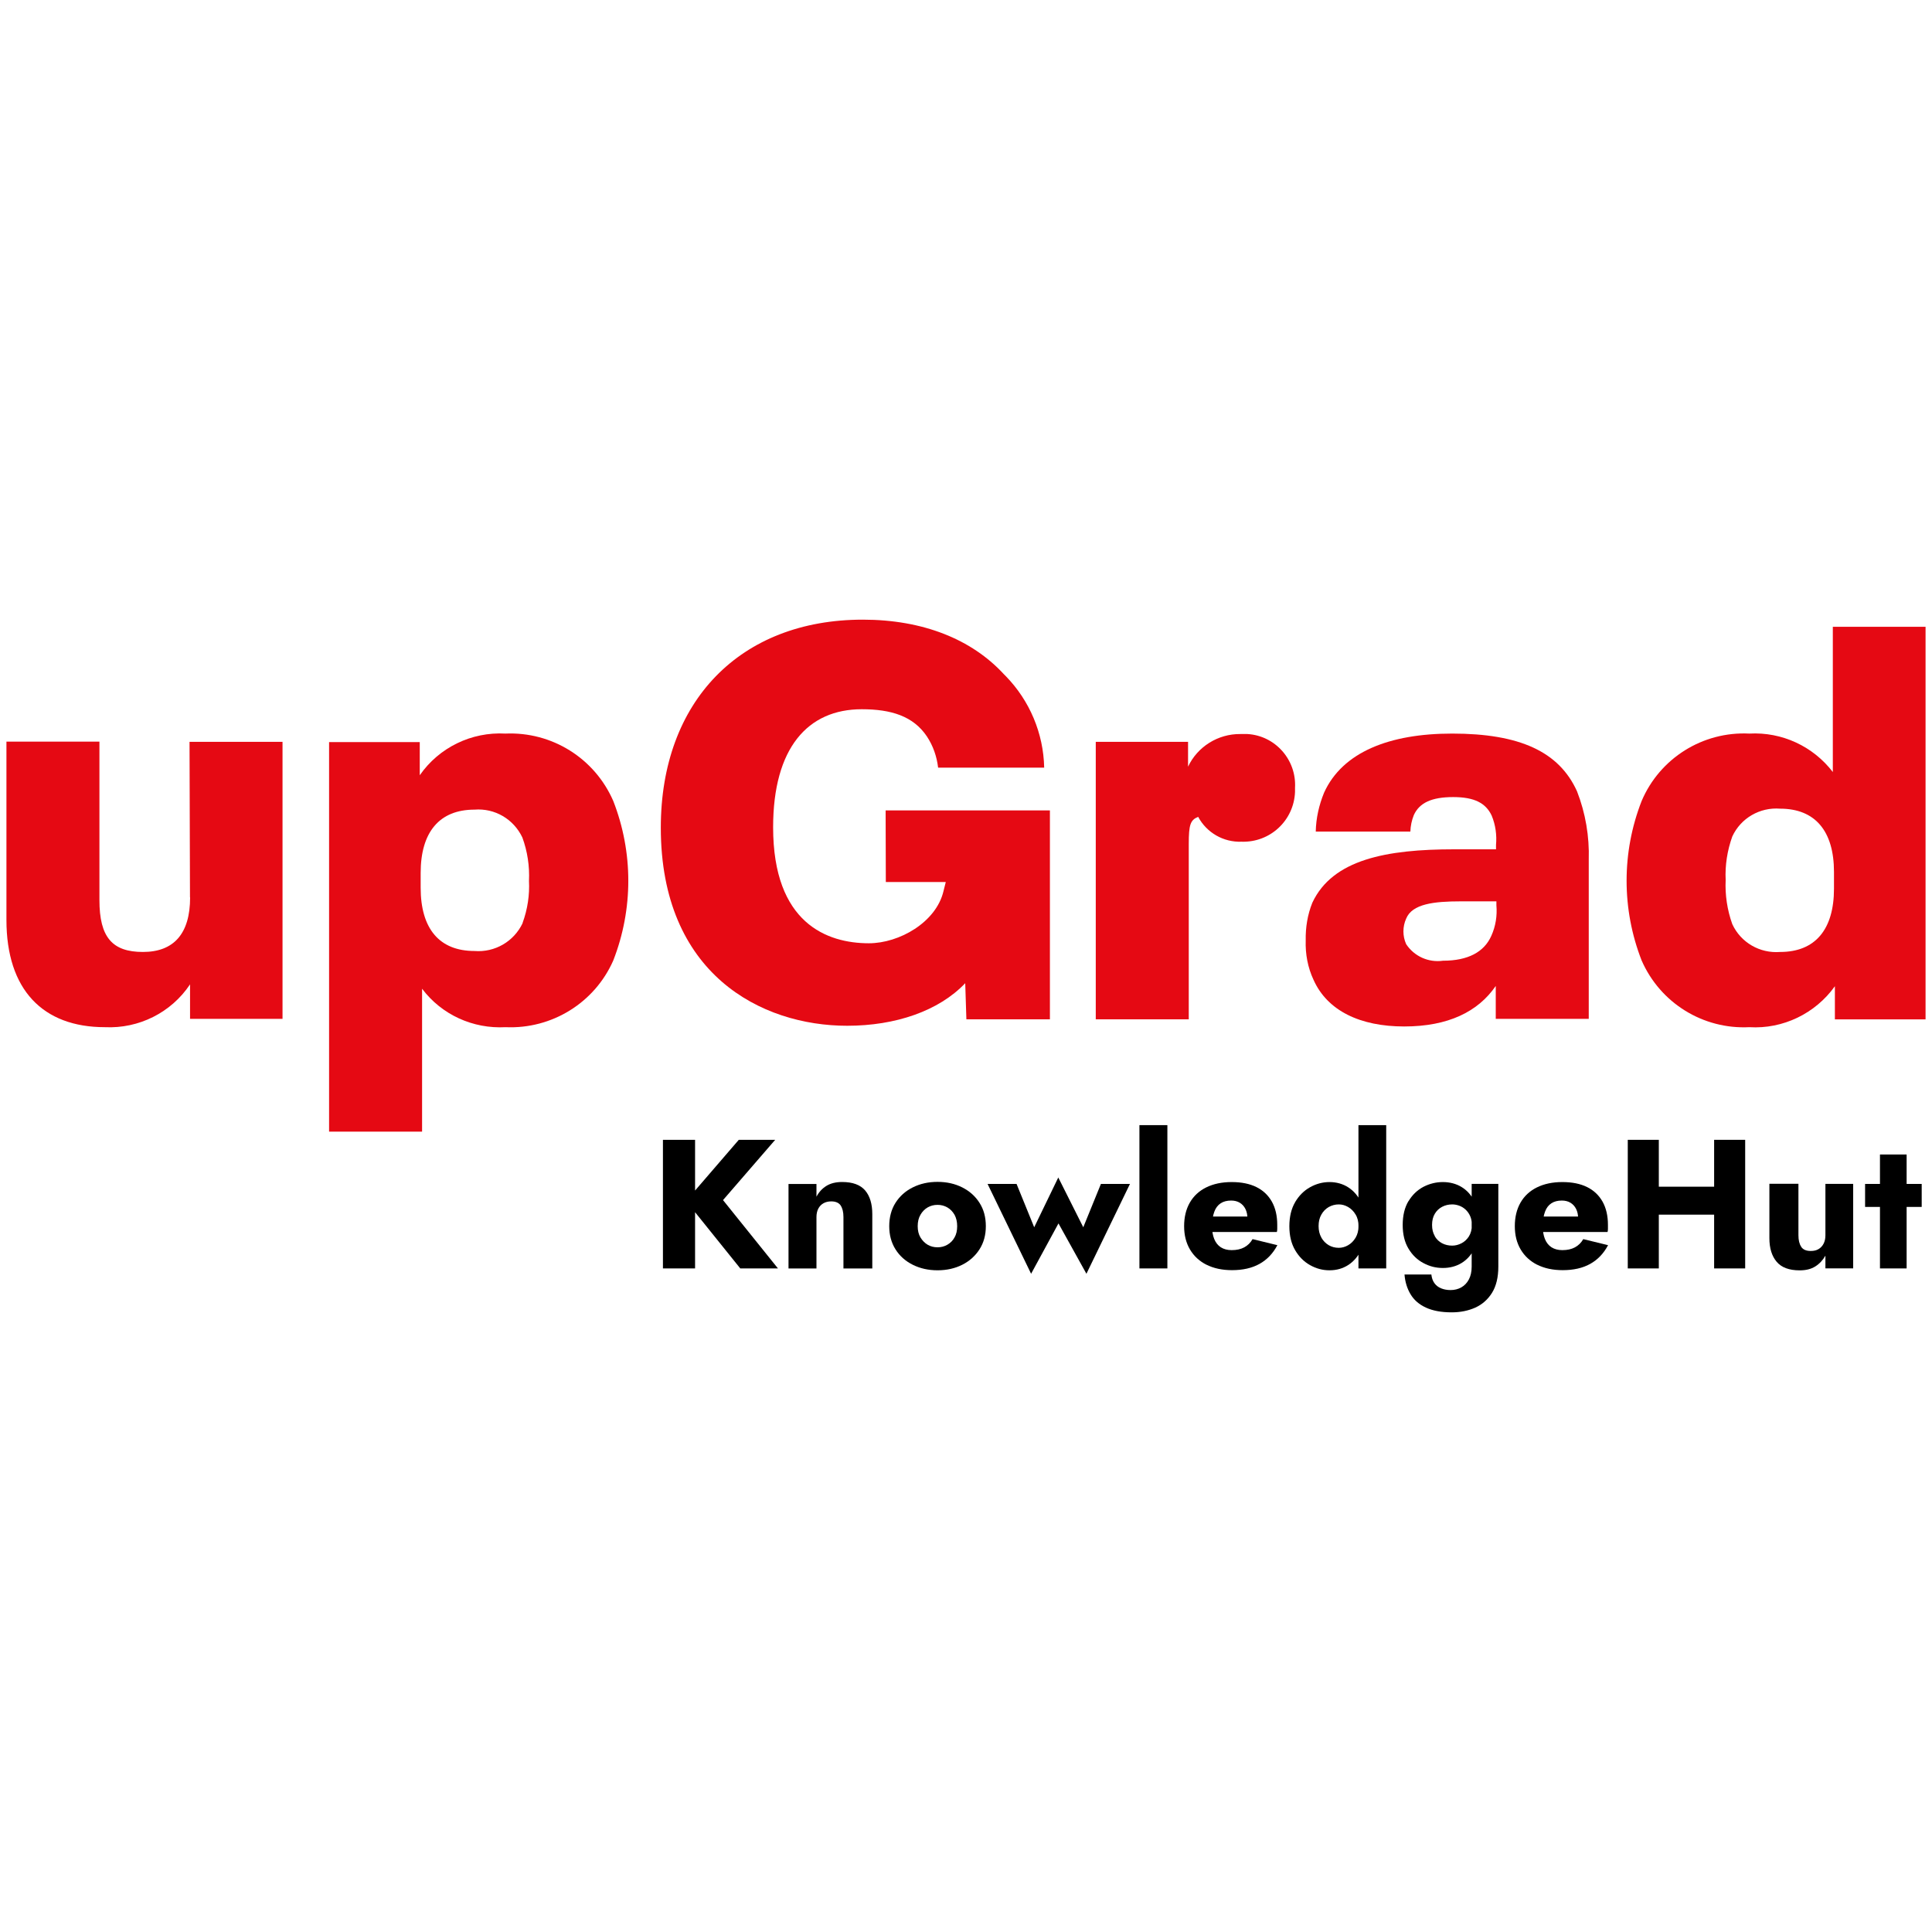
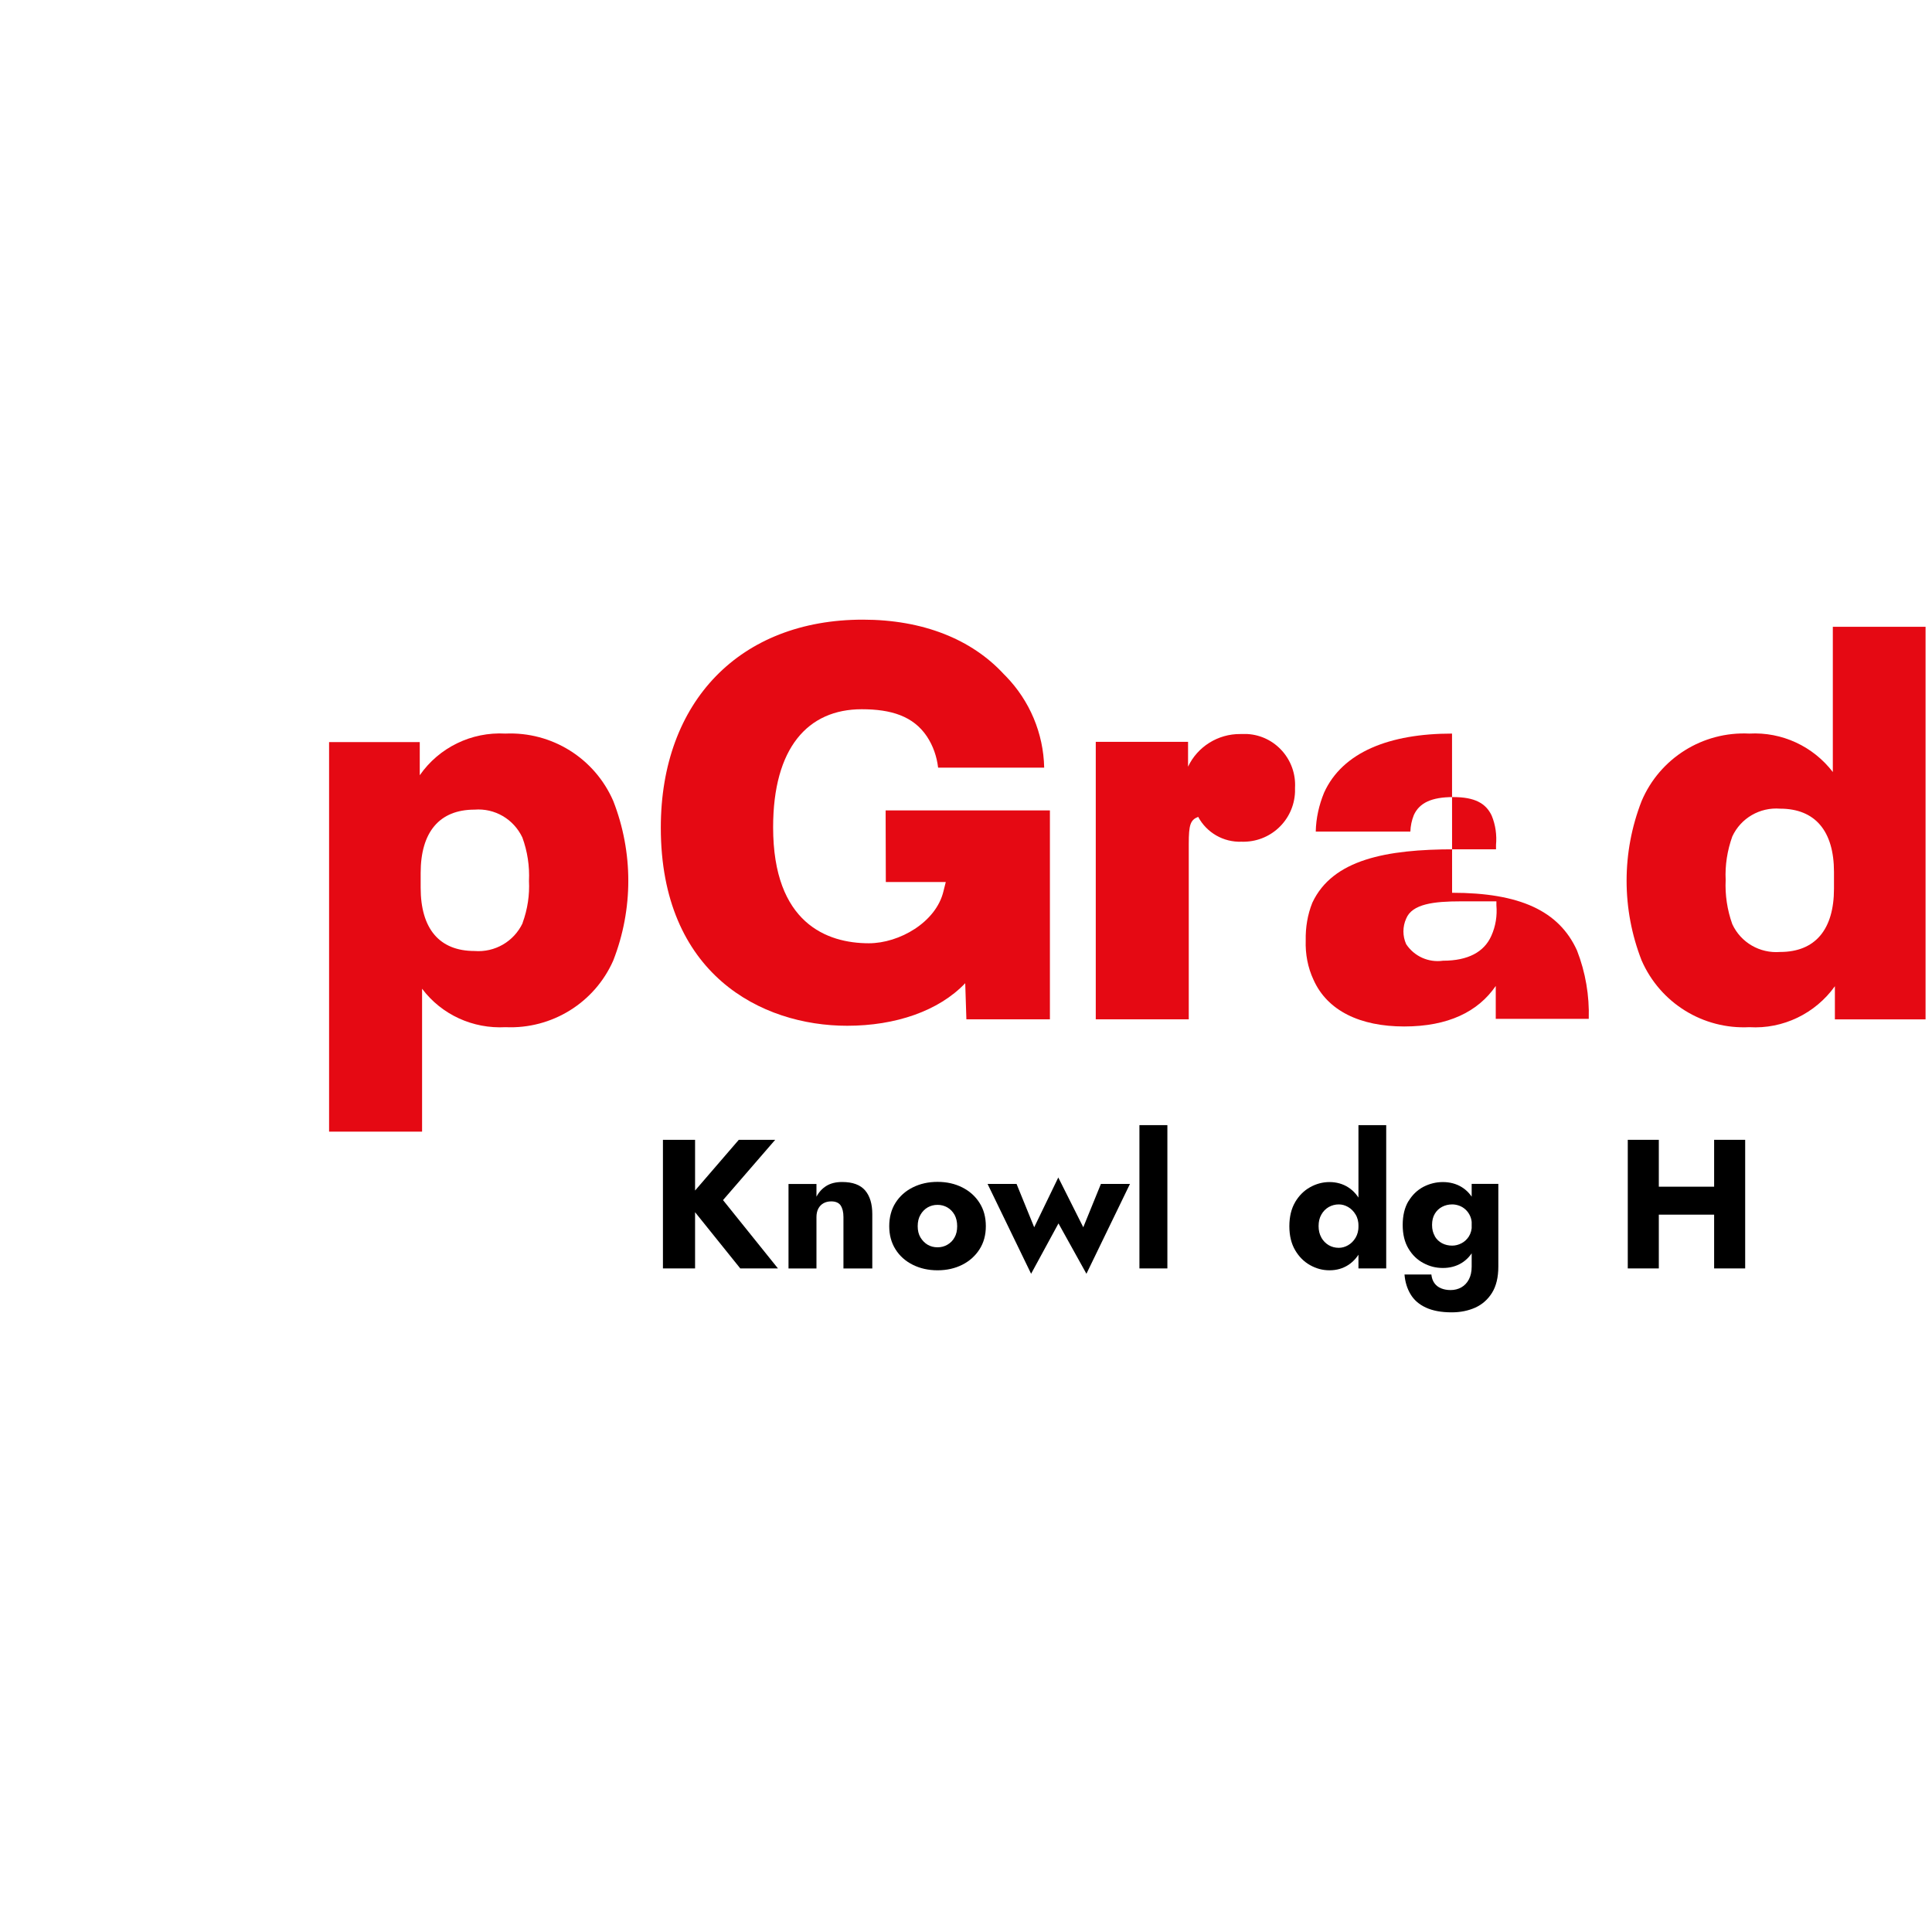
<svg xmlns="http://www.w3.org/2000/svg" id="Layer_1" data-name="Layer 1" viewBox="0 0 300 300">
  <defs>
    <style>
      .cls-1 {
        fill: #e50913;
      }
    </style>
  </defs>
  <g>
-     <path class="cls-1" d="M29.52,139.35c0,5.68-2.57,8.47-7.33,8.47s-6.75-2.29-6.75-8.04v-24.62H1v27.69c0,10.79,5.61,16.65,15.29,16.65,5.25.25,10.29-2.25,13.22-6.65v5.36h14.36v-43.02h-14.44l.07,24.15h0Z" />
    <path class="cls-1" d="M78.47,113.91c-5.25-.29-10.29,2.15-13.29,6.47v-5.15h-14.08v60.49h14.44v-22.19c3.04,4.04,7.9,6.25,12.97,5.97,7.18.32,13.83-3.79,16.72-10.36,3.11-7.97,3.11-16.79,0-24.76-2.89-6.65-9.54-10.79-16.76-10.47h0ZM81.15,143.35c-1.36,2.86-4.32,4.57-7.47,4.32-5.43,0-8.36-3.43-8.36-9.83v-2.29c0-6.36,2.93-9.83,8.36-9.83,3.15-.25,6.07,1.46,7.43,4.32.79,2.15,1.14,4.47,1.03,6.75.11,2.15-.21,4.39-1,6.54h0Z" />
    <path class="cls-1" d="M192.59,113.98c-3.47-.03-6.65,1.97-8.11,5.07v-3.86h-14.33v43.09h14.44v-27.23c0-3,.25-3.72,1.46-4.21,1.32,2.46,3.93,3.97,6.75,3.86,4.43.14,8.11-3.29,8.29-7.72v-.64c.25-4.36-3.07-8.11-7.39-8.36h-1.11Z" />
-     <path class="cls-1" d="M225.47,113.91c-9.68,0-17.01,2.86-19.87,9.18-.79,1.93-1.25,3.97-1.29,6.04h14.69c.03-.89.21-1.75.54-2.57.86-1.89,2.75-2.79,6.11-2.79s5.07.97,5.97,2.86c.61,1.46.82,3.04.68,4.57v.68h-6.47c-10.54,0-18.9,1.57-22.05,8.29-.75,1.86-1.07,3.86-1.03,5.86-.07,2.11.32,4.21,1.21,6.11,2.15,4.82,7.25,7.25,14.08,7.25s11.47-2.29,14.22-6.29v5.11h14.44v-24.72c.11-3.61-.5-7.22-1.82-10.61-2.79-6.18-8.93-8.97-19.4-8.97h0ZM232.36,140.57c.14,1.61-.11,3.25-.79,4.75-1.11,2.5-3.61,3.86-7.5,3.86-2.25.32-4.47-.68-5.72-2.57-.57-1.25-.57-2.72,0-3.97.93-2.29,4.32-2.68,8.47-2.68h5.54v.61h0Z" />
+     <path class="cls-1" d="M225.47,113.91c-9.68,0-17.01,2.86-19.87,9.18-.79,1.93-1.25,3.97-1.29,6.04h14.69c.03-.89.21-1.75.54-2.57.86-1.89,2.75-2.79,6.11-2.79s5.07.97,5.97,2.86c.61,1.46.82,3.04.68,4.57v.68h-6.47c-10.54,0-18.9,1.57-22.05,8.29-.75,1.86-1.07,3.86-1.03,5.86-.07,2.11.32,4.21,1.21,6.11,2.15,4.82,7.25,7.25,14.08,7.25s11.47-2.29,14.22-6.29v5.11h14.44c.11-3.61-.5-7.22-1.82-10.61-2.79-6.18-8.93-8.97-19.4-8.97h0ZM232.36,140.57c.14,1.61-.11,3.25-.79,4.75-1.11,2.5-3.61,3.86-7.5,3.86-2.25.32-4.47-.68-5.72-2.57-.57-1.25-.57-2.72,0-3.97.93-2.29,4.32-2.68,8.47-2.68h5.54v.61h0Z" />
    <path class="cls-1" d="M284.6,97.33v22.55c-3.07-4-7.9-6.25-12.97-5.97-7.22-.36-13.9,3.82-16.72,10.47-3.11,7.97-3.11,16.79,0,24.76,2.89,6.61,9.54,10.72,16.72,10.36,5.22.32,10.25-2.11,13.29-6.36v5.15h14.08v-60.96h-14.4ZM284.78,137.99c0,6.36-2.93,9.83-8.36,9.83-3.15.25-6.11-1.46-7.43-4.32-.79-2.21-1.14-4.54-1.03-6.86-.11-2.29.25-4.57,1.03-6.75,1.32-2.86,4.29-4.57,7.43-4.32,5.43,0,8.36,3.47,8.36,9.83v2.61h0Z" />
    <path class="cls-1" d="M137.57,136.96h9.29l-.36,1.43c-1.14,4.82-6.86,8.08-11.58,8.08-6.5,0-14.87-3.11-14.87-18.01,0-12.33,5.39-18.33,13.76-18.33,4.57,0,8,1.07,10.11,4.21.97,1.46,1.54,3.11,1.75,4.86h16.47c-.11-5.33-2.25-10.4-5.97-14.22l-.29-.29c-5-5.43-12.58-8.47-21.9-8.47-19.05,0-31.37,12.69-31.37,32.3,0,22.72,15.58,30.76,28.94,30.76,7.5,0,14.22-2.29,18.33-6.61l.18,5.61h12.97v-32.44h-25.51l.03,11.11h0Z" />
  </g>
  <g>
    <path d="M107.93,176.99v19.97h-4.99v-19.97h4.99ZM120.37,176.99l-8.1,9.36,8.53,10.61h-5.85l-8.42-10.47,8.19-9.5h5.65Z" />
    <path d="M130.54,187.18c-.3-.42-.78-.63-1.47-.63-.46,0-.86.1-1.2.29-.34.19-.61.47-.8.83-.19.36-.29.8-.29,1.31v7.99h-4.34v-13.12h4.34v1.97c.38-.72.9-1.28,1.55-1.68s1.47-.6,2.44-.6c1.64,0,2.82.44,3.57,1.31.74.87,1.11,2.1,1.11,3.68v8.44h-4.48v-7.99c0-.78-.15-1.38-.44-1.8Z" />
    <path d="M139.05,186.78c.65-1.03,1.54-1.83,2.68-2.4,1.14-.57,2.42-.86,3.85-.86s2.71.29,3.84.86c1.13.57,2.03,1.37,2.68,2.4.66,1.03.98,2.23.98,3.62s-.33,2.57-.98,3.59c-.66,1.03-1.55,1.83-2.68,2.4-1.13.57-2.41.86-3.84.86s-2.71-.29-3.85-.86c-1.14-.57-2.04-1.37-2.68-2.4-.65-1.03-.97-2.23-.97-3.59s.32-2.6.97-3.62ZM142.93,192.15c.29.48.66.86,1.11,1.13.46.27.97.4,1.54.4s1.06-.13,1.53-.4c.47-.27.84-.64,1.11-1.13.28-.48.41-1.07.41-1.75s-.14-1.27-.41-1.77c-.28-.49-.65-.87-1.11-1.14-.47-.27-.97-.4-1.53-.4s-1.08.13-1.54.4c-.46.27-.83.65-1.11,1.14-.29.49-.43,1.08-.43,1.77s.14,1.27.43,1.75Z" />
    <path d="M157.85,183.84l2.74,6.73,3.74-7.73,3.88,7.73,2.74-6.73h4.51l-6.76,13.95-4.34-7.82-4.25,7.82-6.76-13.95h4.51Z" />
    <path d="M181.27,174.71v22.25h-4.34v-22.25h4.34Z" />
-     <path d="M187.36,196.4c-1.11-.56-1.97-1.35-2.58-2.38-.61-1.03-.91-2.23-.91-3.62s.29-2.62.88-3.65c.59-1.03,1.44-1.82,2.55-2.37,1.11-.55,2.43-.83,3.95-.83s2.8.26,3.85.78c1.05.52,1.84,1.28,2.4,2.27.55.99.83,2.19.83,3.59v.61c0,.2-.02.37-.06.5h-11.98v-2.4h8.1l-1.03,1.31c.09-.13.18-.3.24-.5.07-.2.1-.37.1-.5,0-.57-.1-1.06-.31-1.48-.21-.42-.5-.74-.88-.97-.38-.23-.83-.34-1.34-.34-.65,0-1.19.14-1.63.43-.44.29-.77.72-.98,1.3-.22.58-.34,1.31-.36,2.18,0,.8.11,1.48.34,2.05.23.57.57,1,1.03,1.3.46.29,1.02.44,1.68.44.76,0,1.41-.14,1.95-.43.54-.29.97-.71,1.3-1.28l3.85.94c-.68,1.29-1.61,2.26-2.78,2.91-1.17.65-2.59.97-4.26.97-1.52,0-2.84-.28-3.95-.84Z" />
    <path d="M201.11,186.66c.6-1.01,1.37-1.78,2.32-2.31.95-.53,1.96-.8,3.02-.8s2.08.28,2.92.83c.85.55,1.52,1.34,2.01,2.35.49,1.02.74,2.24.74,3.67s-.25,2.62-.74,3.65c-.49,1.03-1.17,1.82-2.01,2.37-.85.55-1.82.83-2.92.83s-2.07-.27-3.02-.8c-.95-.53-1.73-1.31-2.32-2.32-.6-1.02-.9-2.26-.9-3.72s.3-2.73.9-3.74ZM205.18,192.18c.29.5.67.89,1.14,1.17.48.28,1,.41,1.57.41.49,0,.97-.13,1.44-.4.47-.27.85-.65,1.16-1.16.3-.5.46-1.11.46-1.81s-.15-1.31-.46-1.81c-.3-.5-.69-.89-1.16-1.16-.47-.27-.95-.4-1.44-.4-.57,0-1.09.14-1.57.41-.48.28-.86.67-1.14,1.17-.29.5-.43,1.1-.43,1.78s.14,1.28.43,1.78ZM215.25,174.71v22.25h-4.31v-22.25h4.31Z" />
    <path d="M218.71,186.52c.6-.99,1.37-1.73,2.32-2.23.95-.49,1.96-.74,3.02-.74s2.08.26,2.92.78c.85.52,1.52,1.28,2.01,2.27.49.99.74,2.2.74,3.62s-.25,2.61-.74,3.61c-.49,1-1.17,1.76-2.01,2.28-.85.52-1.82.78-2.92.78s-2.07-.25-3.02-.76c-.95-.5-1.73-1.25-2.32-2.24-.6-.99-.9-2.22-.9-3.68s.3-2.72.9-3.71ZM222.26,197.9c.06.53.21.98.47,1.34.26.36.6.63,1.04.81.44.18.93.27,1.48.27.61,0,1.16-.14,1.65-.41.49-.28.89-.68,1.18-1.23.29-.54.44-1.21.44-2.01v-12.84h4.14v12.84c0,1.67-.33,3.03-.98,4.08-.66,1.05-1.53,1.81-2.61,2.3-1.08.48-2.3.73-3.65.73-1.62,0-2.95-.25-4.01-.74-1.06-.49-1.85-1.18-2.38-2.07-.53-.88-.85-1.91-.94-3.07h4.16ZM222.78,191.95c.29.49.67.85,1.14,1.1.48.25,1,.37,1.57.37.49,0,.97-.12,1.44-.36.47-.24.85-.59,1.16-1.07.3-.48.46-1.06.46-1.77,0-.53-.09-1-.27-1.4-.18-.4-.42-.73-.71-1-.3-.27-.62-.47-.98-.6-.36-.13-.72-.2-1.08-.2-.57,0-1.09.12-1.57.37-.48.25-.86.61-1.14,1.08-.29.48-.43,1.06-.43,1.74s.14,1.24.43,1.73Z" />
-     <path d="M238.71,196.4c-1.11-.56-1.97-1.35-2.58-2.38-.61-1.03-.91-2.23-.91-3.62s.29-2.62.88-3.65c.59-1.03,1.44-1.82,2.55-2.37,1.11-.55,2.43-.83,3.95-.83s2.8.26,3.85.78c1.05.52,1.84,1.28,2.4,2.27.55.99.83,2.19.83,3.59v.61c0,.2-.02.37-.06.5h-11.98v-2.4h8.1l-1.03,1.31c.09-.13.18-.3.24-.5.07-.2.1-.37.1-.5,0-.57-.1-1.06-.31-1.48-.21-.42-.5-.74-.88-.97-.38-.23-.83-.34-1.34-.34-.65,0-1.19.14-1.63.43-.44.29-.77.72-.98,1.3-.22.58-.34,1.31-.36,2.18,0,.8.11,1.48.34,2.05.23.57.57,1,1.03,1.3.46.29,1.02.44,1.68.44.76,0,1.41-.14,1.95-.43.54-.29.97-.71,1.3-1.28l3.85.94c-.68,1.29-1.61,2.26-2.78,2.91-1.17.65-2.59.97-4.26.97-1.52,0-2.84-.28-3.95-.84Z" />
    <path d="M257.58,176.99v19.97h-4.82v-19.97h4.82ZM254.1,184.27h15.09v4.34h-15.09v-4.34ZM270.99,176.99v19.97h-4.82v-19.97h4.82Z" />
-     <path d="M279.69,193.61c.29.43.78.64,1.48.64.48,0,.88-.09,1.21-.29.33-.19.59-.47.78-.83.19-.36.29-.8.29-1.31v-7.99h4.31v13.12h-4.31v-1.97c-.4.7-.92,1.26-1.57,1.67-.65.41-1.45.61-2.42.61-1.64,0-2.83-.44-3.58-1.33-.75-.88-1.13-2.11-1.13-3.67v-8.44h4.51v7.99c0,.76.14,1.35.43,1.78Z" />
-     <path d="M298.4,183.84v3.57h-8.79v-3.57h8.79ZM296.06,179.27v17.69h-4.14v-17.69h4.14Z" />
  </g>
</svg>